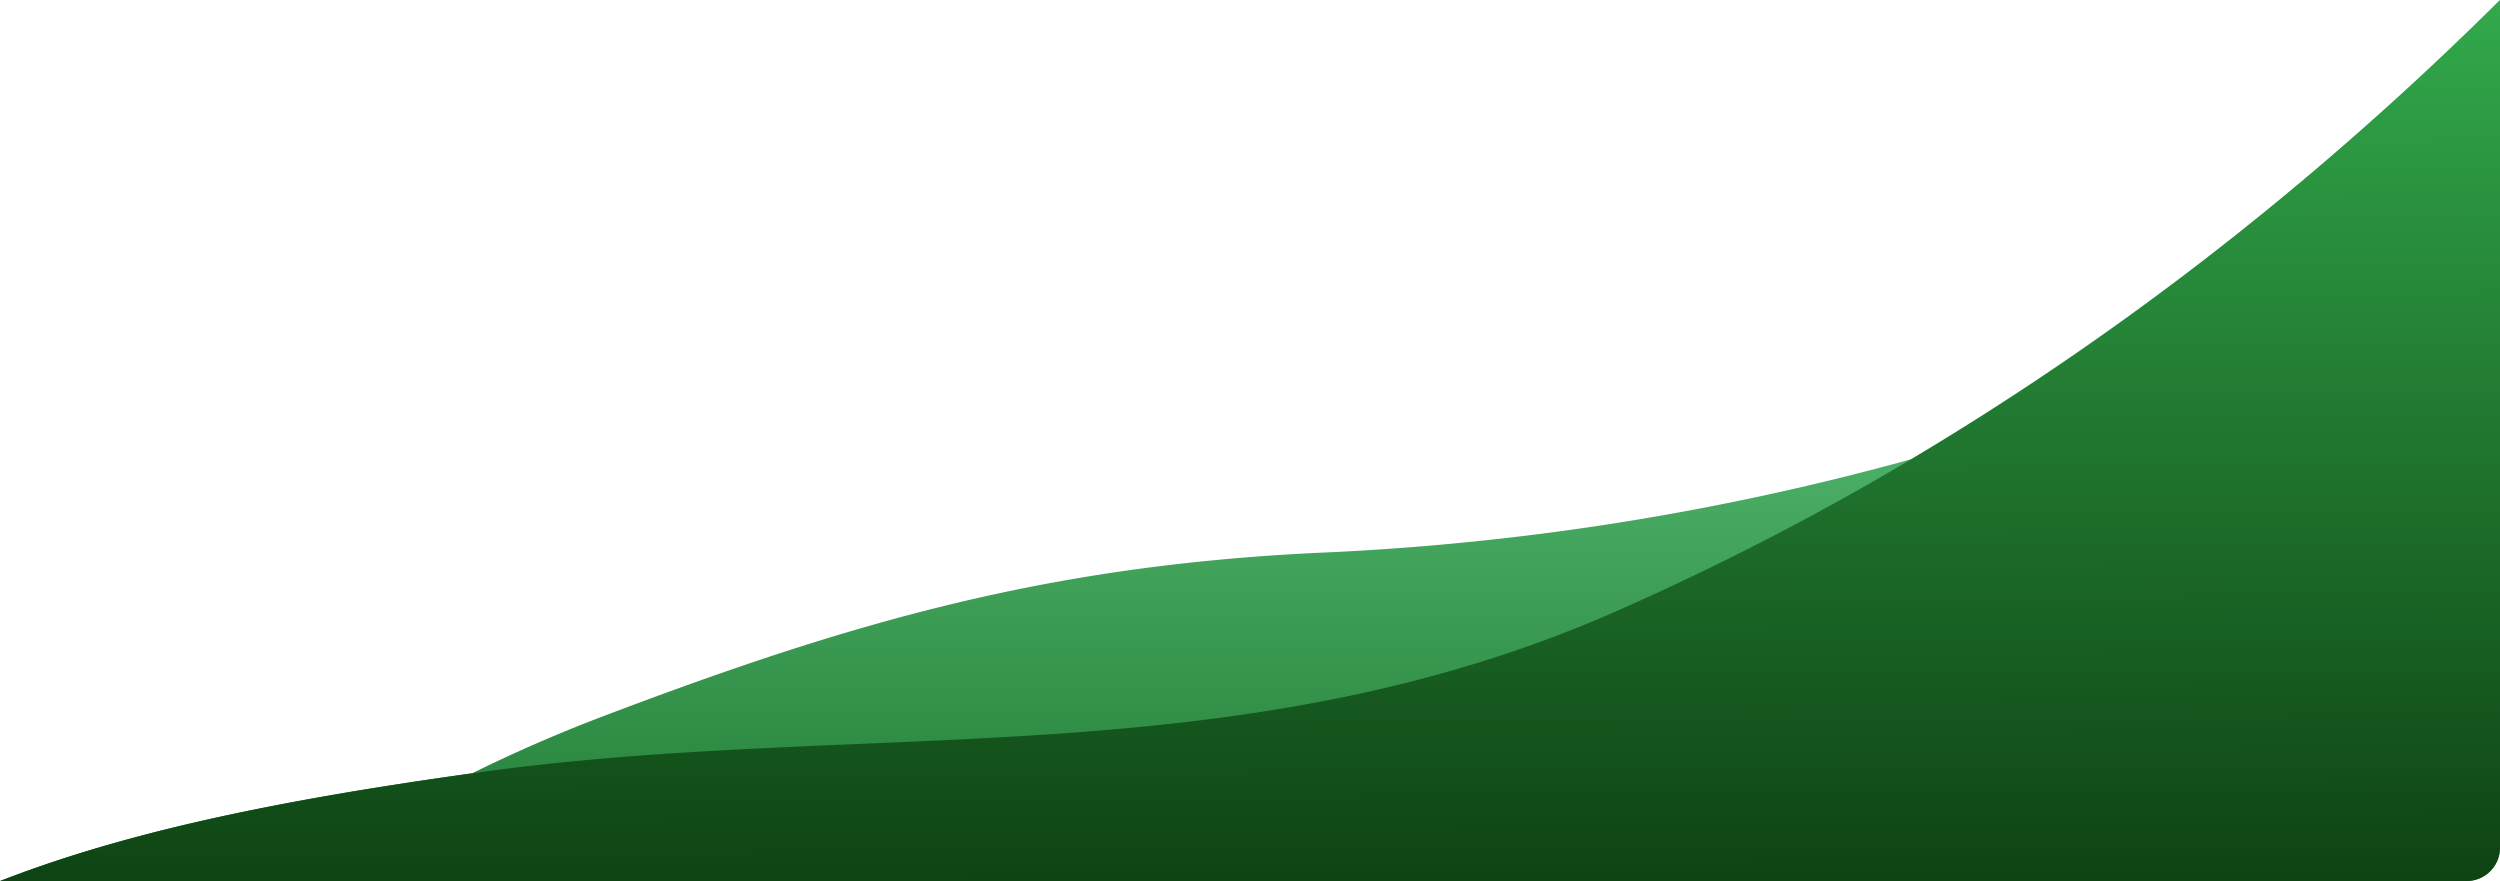
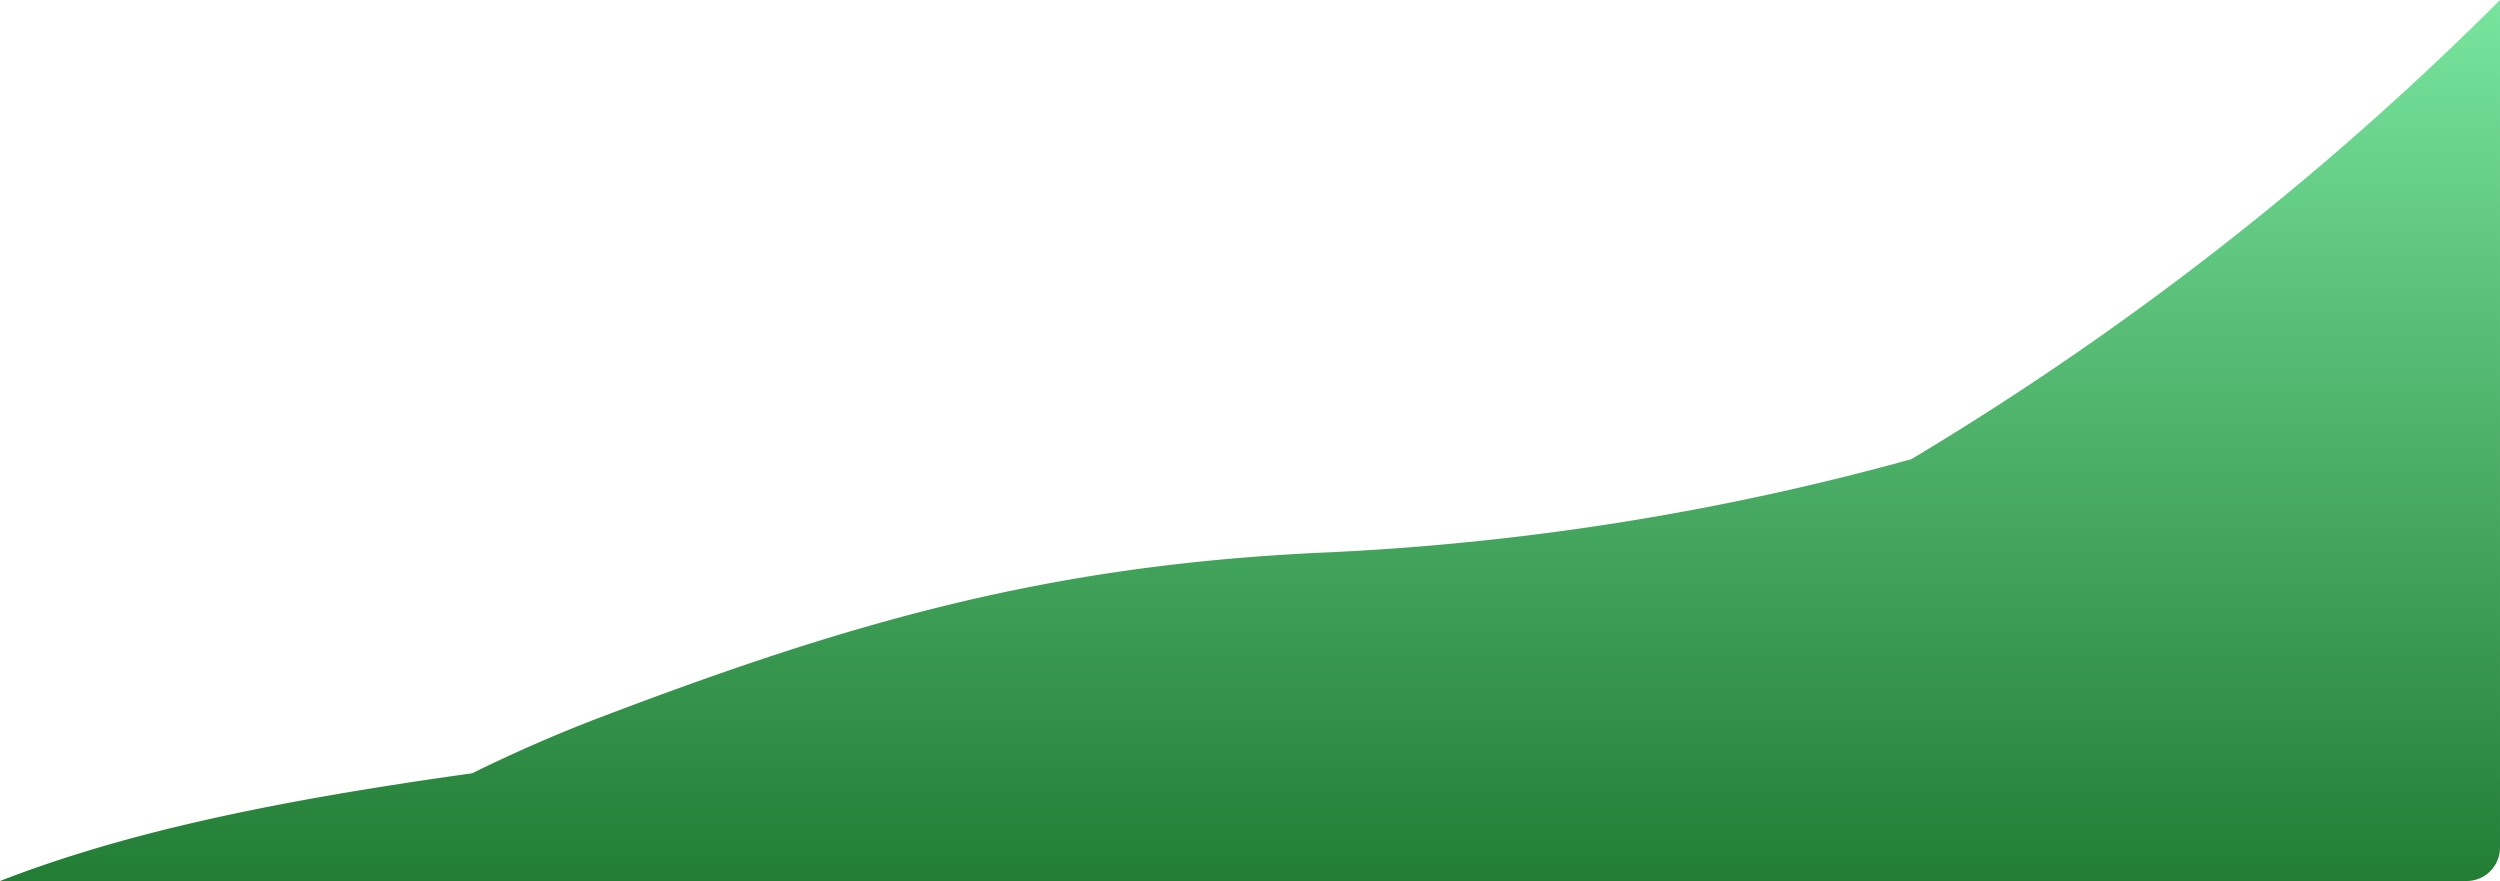
<svg xmlns="http://www.w3.org/2000/svg" width="374.133" height="131.847" viewBox="0 0 374.133 131.847">
  <defs>
    <linearGradient id="linear-gradient" x1="0.5" y1="1" x2="0.5" gradientUnits="objectBoundingBox">
      <stop offset="0" stop-color="#227c34" />
      <stop offset="1" stop-color="#78e59e" />
    </linearGradient>
    <linearGradient id="linear-gradient-2" x1="0.5" y1="1" x2="0.483" y2="-0.311" gradientUnits="objectBoundingBox">
      <stop offset="0" stop-color="#0e4313" />
      <stop offset="1" stop-color="#3eca5e" />
    </linearGradient>
  </defs>
  <g id="Group_4063" data-name="Group 4063" transform="translate(0)">
    <path id="Intersection_3" data-name="Intersection 3" d="M0,131.846c18.55-7.215,40.709-11.946,70.651-16.118q9.557-4.709,19.288-8.416C127.13,93.171,156.4,84.693,197.225,82.731a395.881,395.881,0,0,0,88.81-14.014A455.11,455.11,0,0,0,374.131,0V126.981a5,5,0,0,1-4.907,4.864Z" transform="translate(0)" fill="url(#linear-gradient)" />
-     <path id="Intersection_4" data-name="Intersection 4" d="M0,131.846c18.8-7.314,41.316-12.074,71.887-16.289,57.7-7.955,113.509.828,170.088-24.126C289.061,70.656,333.315,40.474,374.133,0V126.846a5,5,0,0,1-5,5Z" transform="translate(0 0.001)" fill="url(#linear-gradient-2)" />
  </g>
</svg>